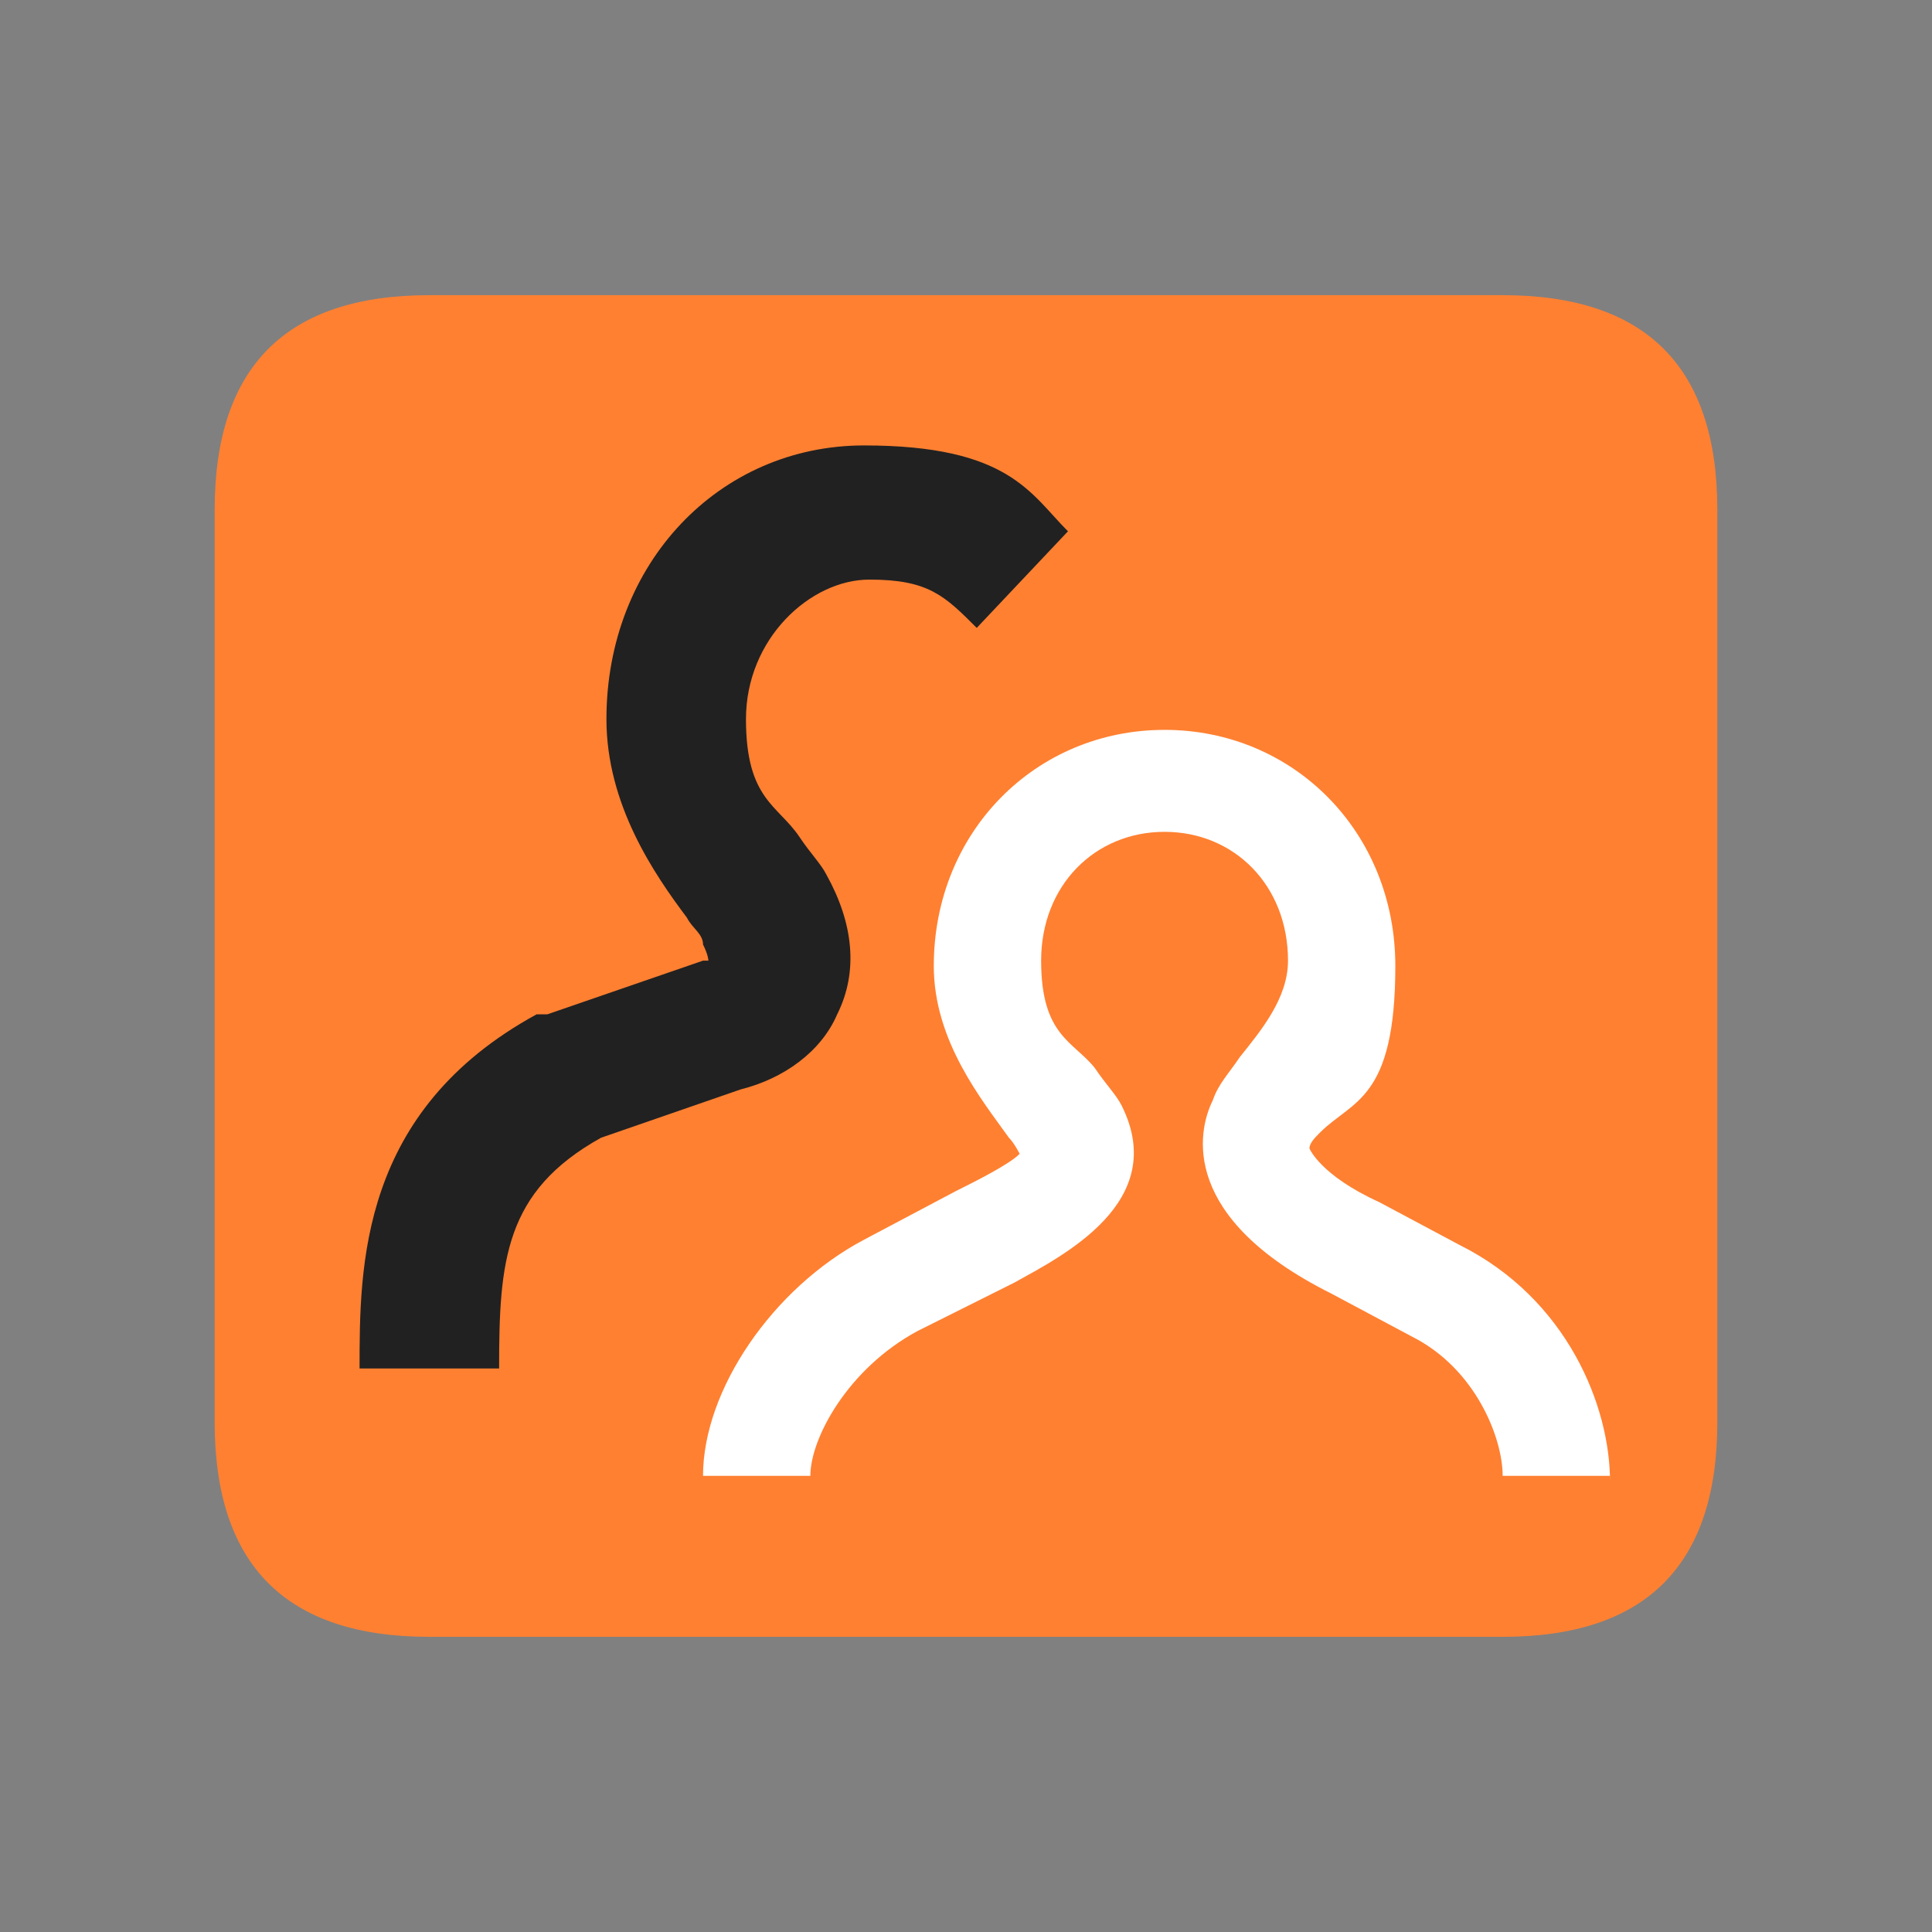
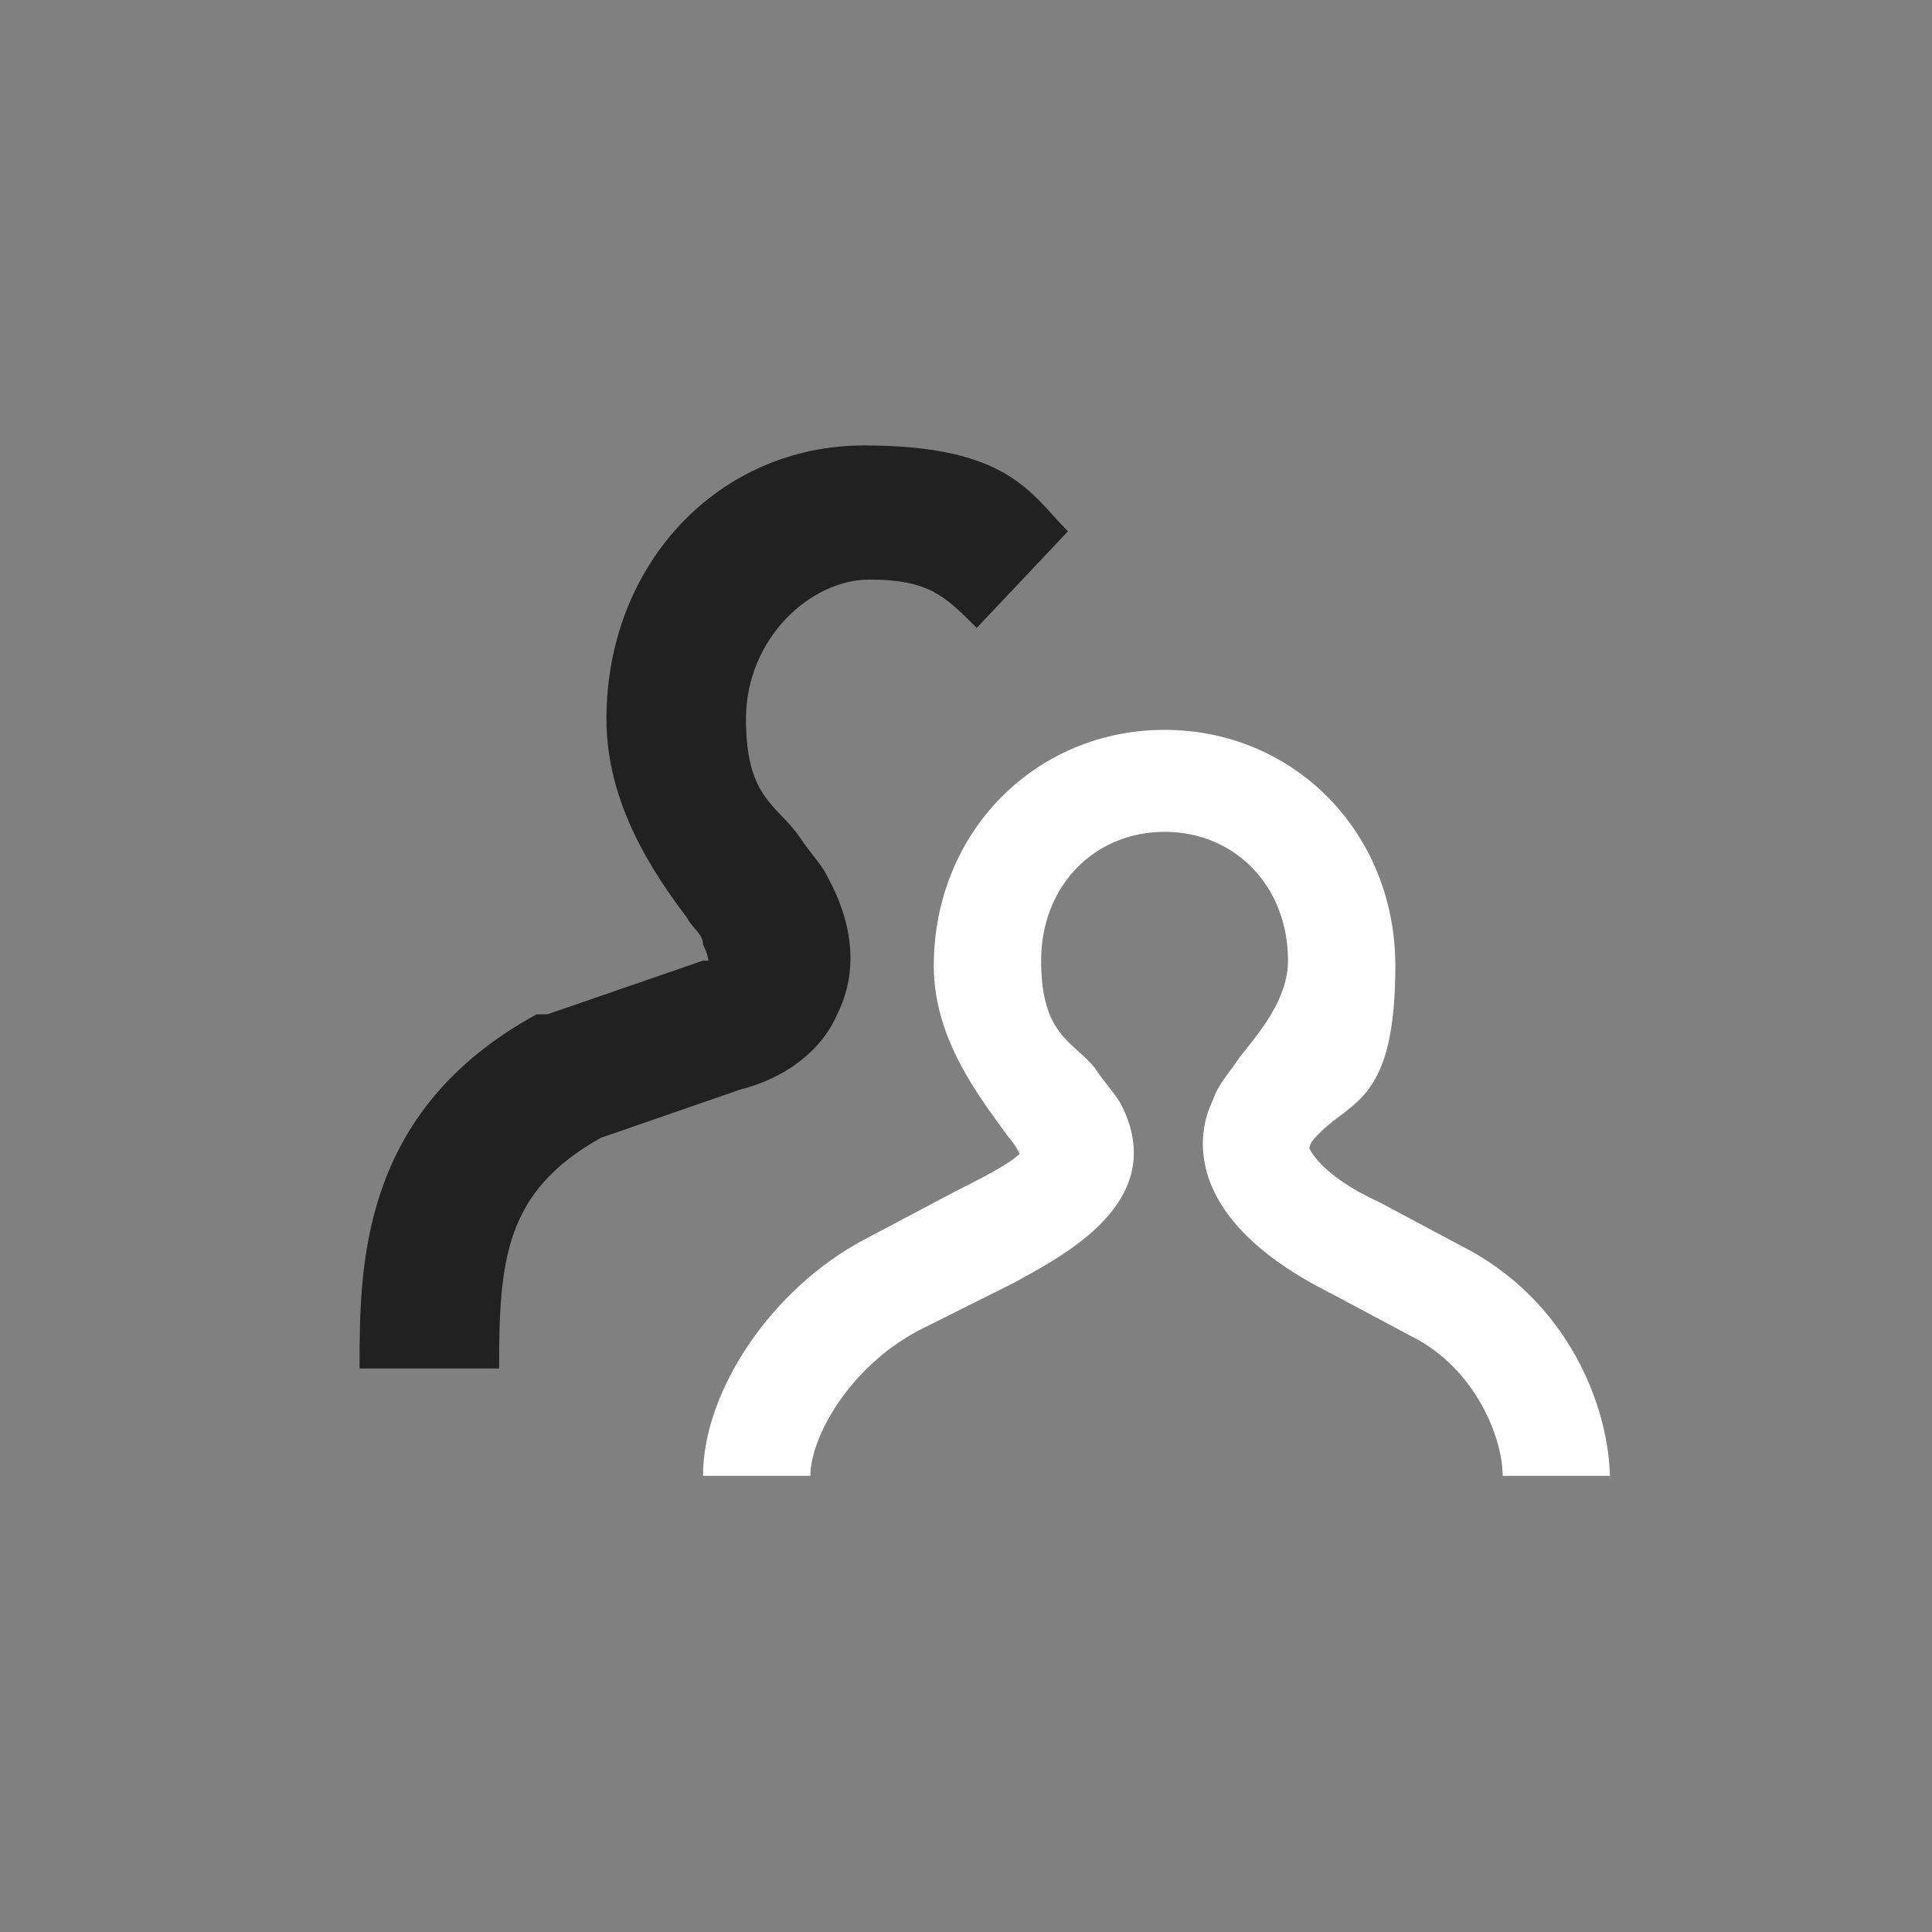
<svg xmlns="http://www.w3.org/2000/svg" class="icon" width="200px" height="200.00px" viewBox="0 0 1024 1024" version="1.1">
  <rect x="0" y="0" width="1024" height="1024" fill="#808080" stroke="none" />
-   <path d="M113.778 156.444m113.778 0l568.889 0q113.778 0 113.778 113.778l0 483.556q0 113.778-113.778 113.778l-568.889 0q-113.778 0-113.778-113.778l0-483.556q0-113.778 113.778-113.778Z" fill="#FF8031" />
  <path d="M853.333 782.222h-56.889c0-19.911-14.222-56.889-48.356-73.956l-42.667-22.756c-79.644-39.822-71.111-85.333-62.578-102.4 2.844-8.533 8.533-14.222 14.222-22.756 11.378-14.222 25.6-31.289 25.6-51.2 0-39.822-28.444-68.267-65.422-68.267s-65.422 28.444-65.422 68.267 17.067 42.667 28.444 56.889c5.689 8.533 11.378 14.222 14.222 19.911 25.6 51.2-31.289 79.644-56.889 93.867l-51.2 25.6c-36.978 19.911-56.889 56.889-56.889 76.8h-56.889c0-45.511 36.978-99.556 85.333-125.156l48.356-25.6c11.378-5.689 28.444-14.222 34.133-19.911 0 0-2.844-5.689-5.689-8.533-14.222-19.911-39.822-51.2-39.822-91.022 0-71.111 54.044-125.156 122.311-125.156S739.556 440.889 739.556 512s-22.756 71.111-39.822 88.178c-2.844 2.844-5.689 5.689-5.689 8.533 0 0 5.689 14.222 36.978 28.444l42.667 22.756c56.889 28.444 79.644 85.333 79.644 125.156z" fill="#FFFFFF" />
  <path d="M261.689 725.333H190.578c0-54.044 0-136.533 93.867-187.733h5.689l82.489-28.444h2.844s0-2.844-2.844-8.533c0-5.689-5.689-8.533-8.533-14.222-17.067-22.756-42.667-59.733-42.667-105.244 0-82.489 59.733-145.067 136.533-145.067s88.178 25.6 108.089 45.511l-48.356 51.2c-17.067-17.067-25.6-25.6-56.889-25.6s-65.422 31.289-65.422 73.956 17.067 45.511 28.444 62.578c5.689 8.533 11.378 14.222 14.222 19.911 14.222 25.6 17.067 51.2 5.689 73.956-8.533 19.911-28.444 34.133-51.2 39.822l-73.956 25.6c-51.2 28.444-54.044 65.422-54.044 122.311z" fill="#212121" />
</svg>